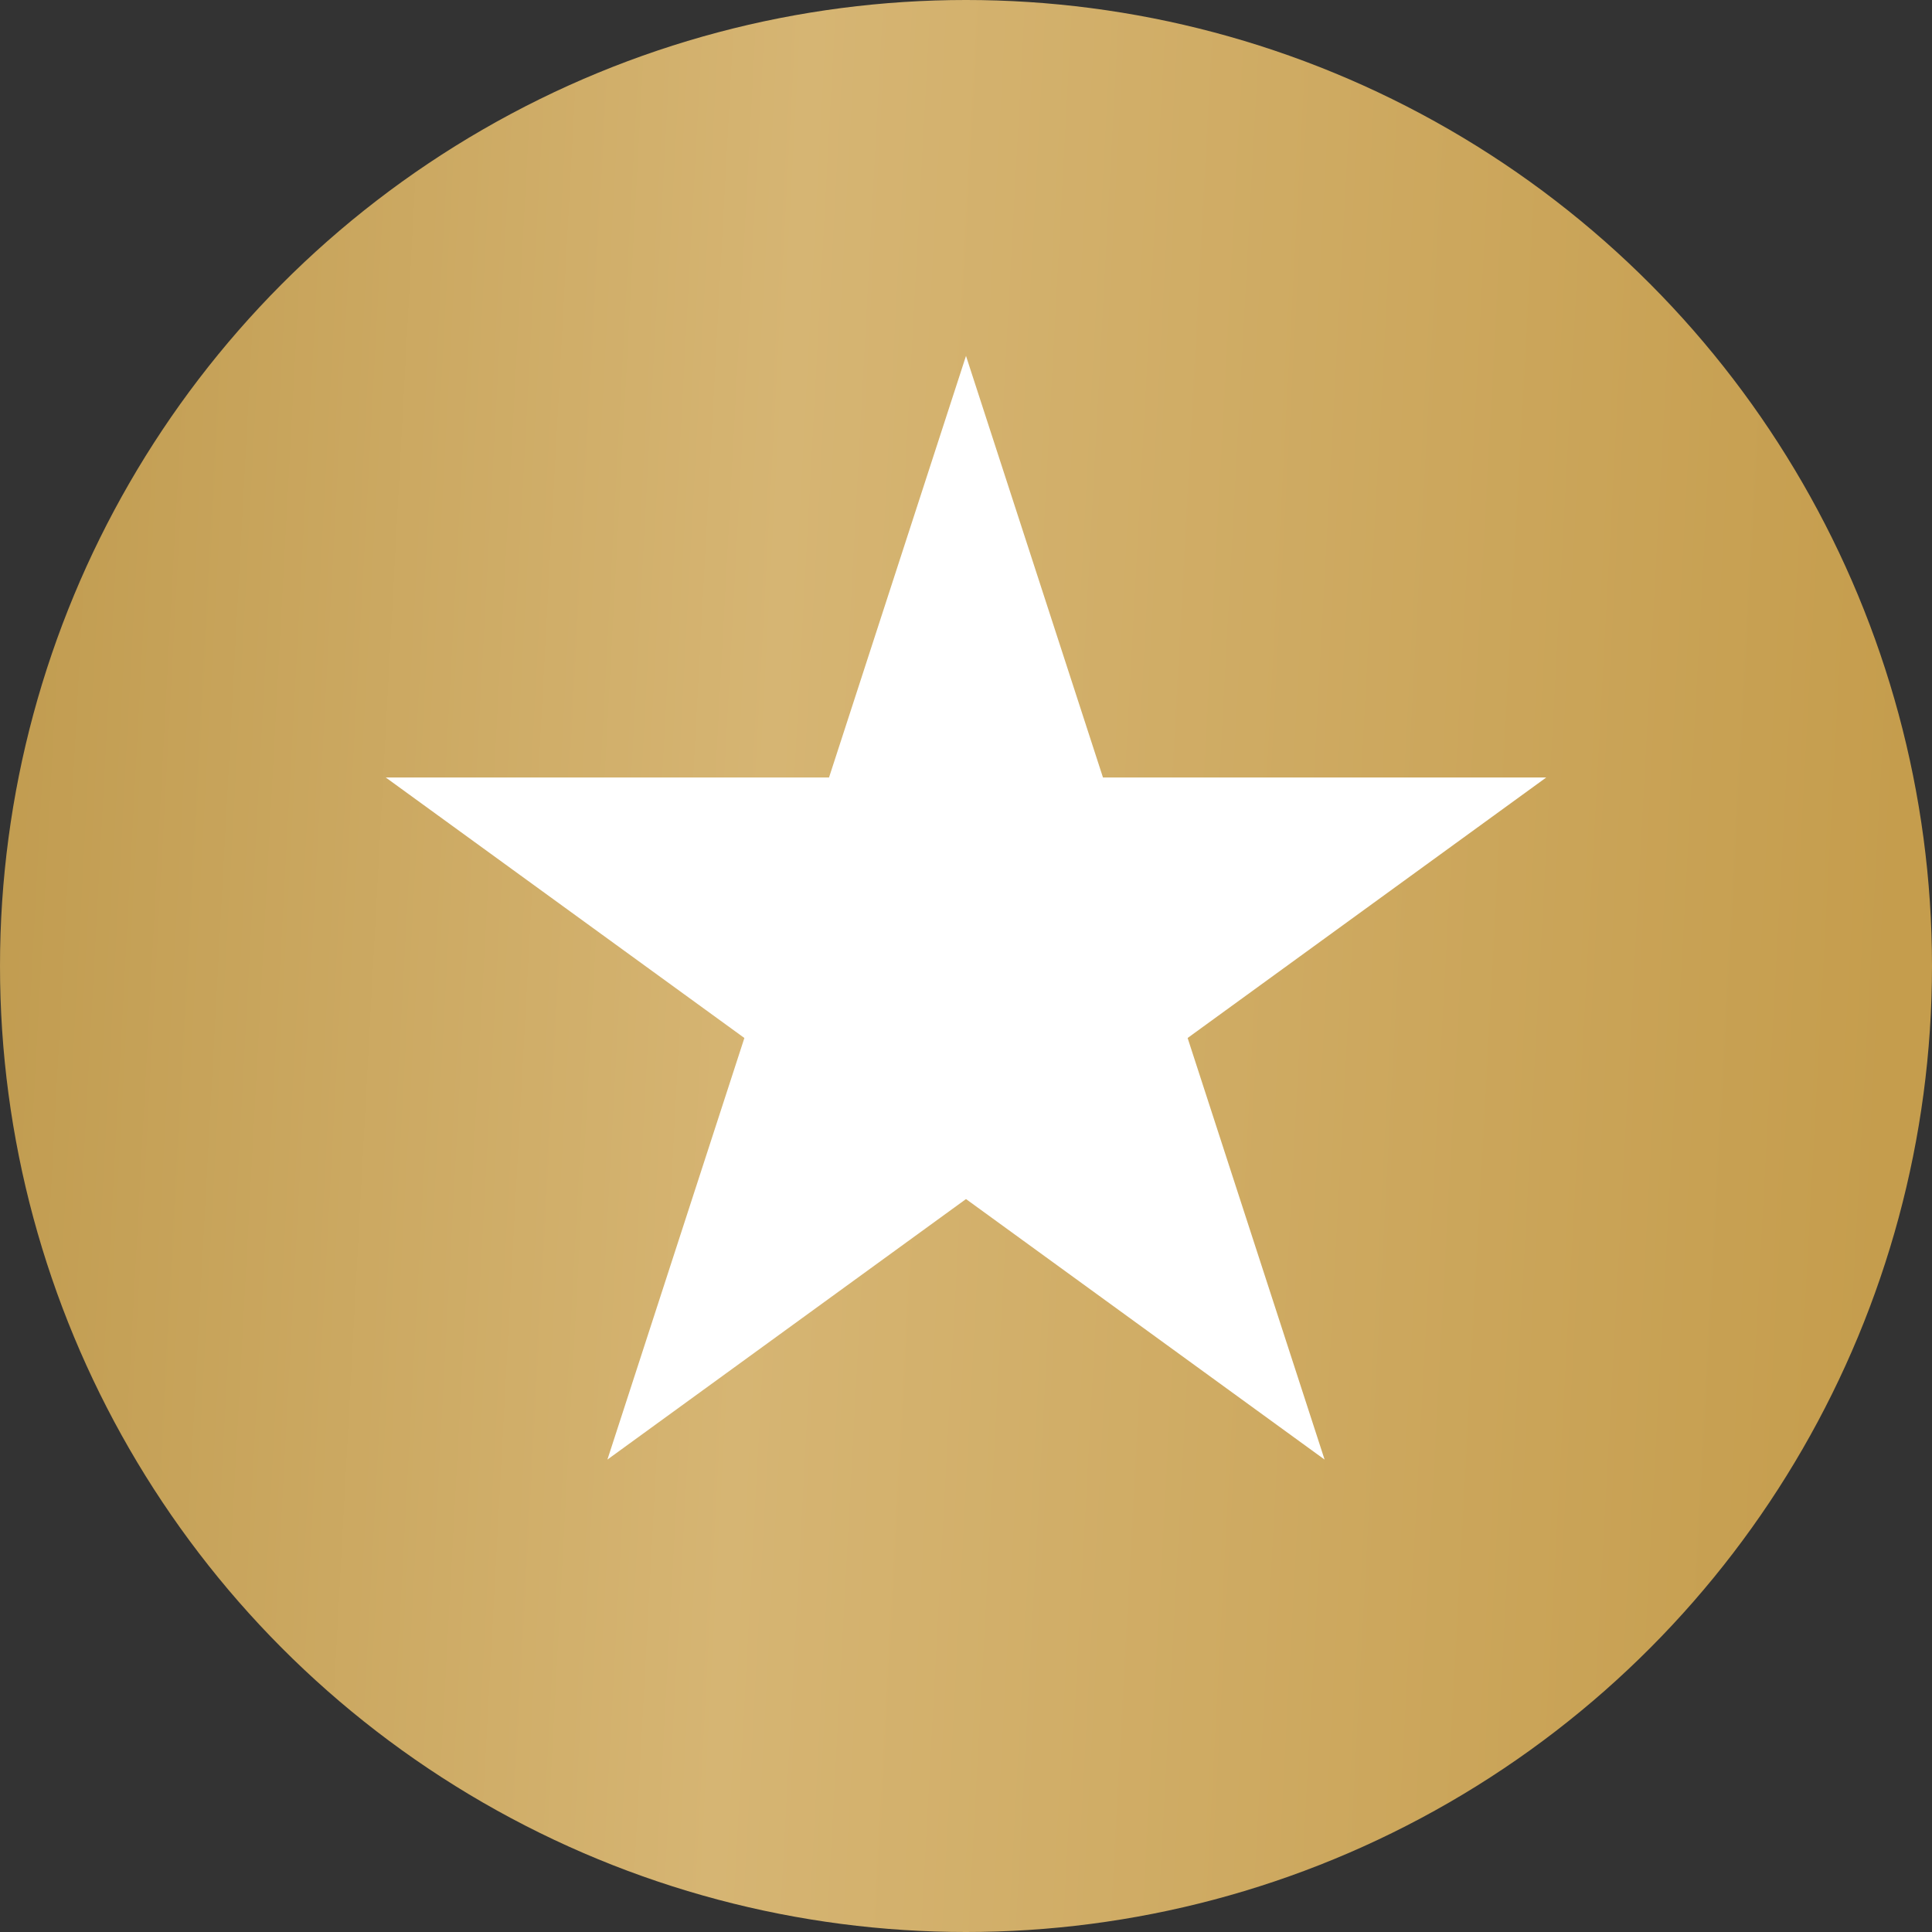
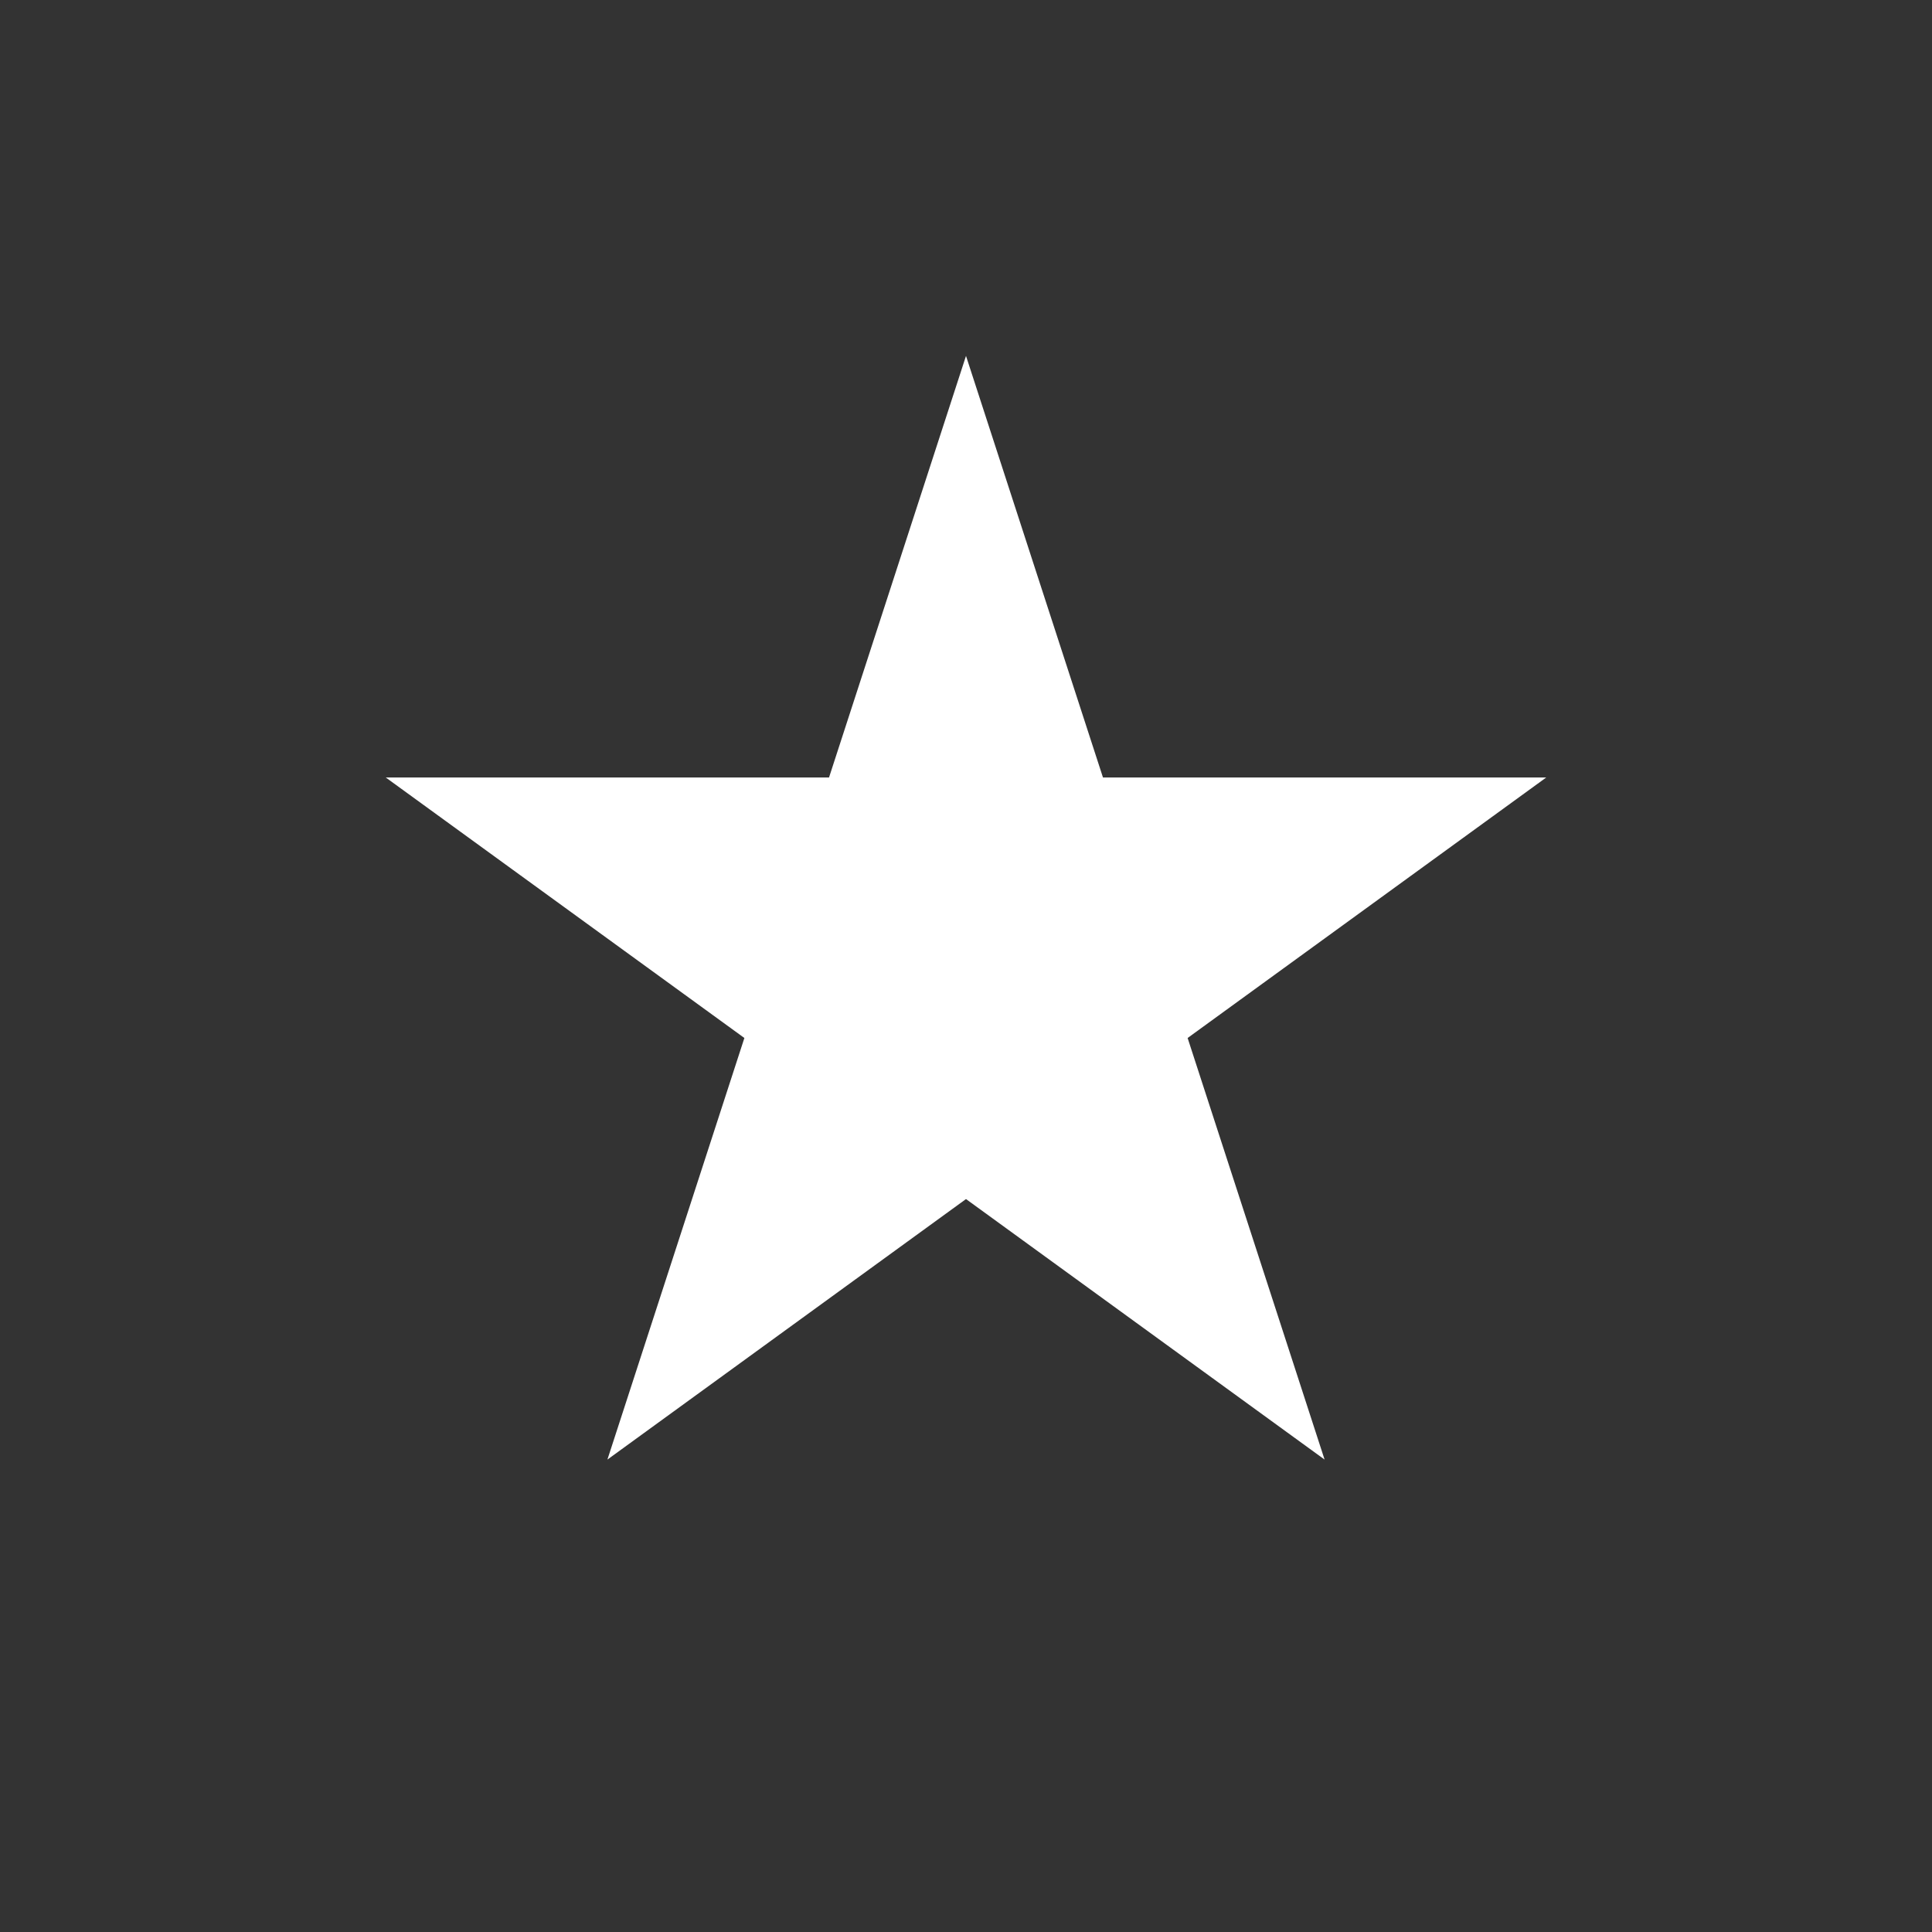
<svg xmlns="http://www.w3.org/2000/svg" width="38" height="38" viewBox="0 0 38 38" fill="none">
  <rect x="0" y="0" width="38" height="38" fill="#333333" stroke="none" />
-   <circle cx="19" cy="19" r="19" fill="url(#paint0_linear_1172_97)" />
  <path d="M19 7L21.694 15.292H30.413L23.359 20.416L26.053 28.708L19 23.584L11.947 28.708L14.641 20.416L7.587 15.292H16.306L19 7Z" fill="white" />
  <defs>
    <linearGradient id="paint0_linear_1172_97" x1="0.32" y1="7.845" x2="37.743" y2="9.858" gradientUnits="userSpaceOnUse">
      <stop stop-color="#C19C50" />
      <stop offset="0.406" stop-color="#D6B573" />
      <stop offset="1" stop-color="#C59D4D" />
    </linearGradient>
  </defs>
</svg>